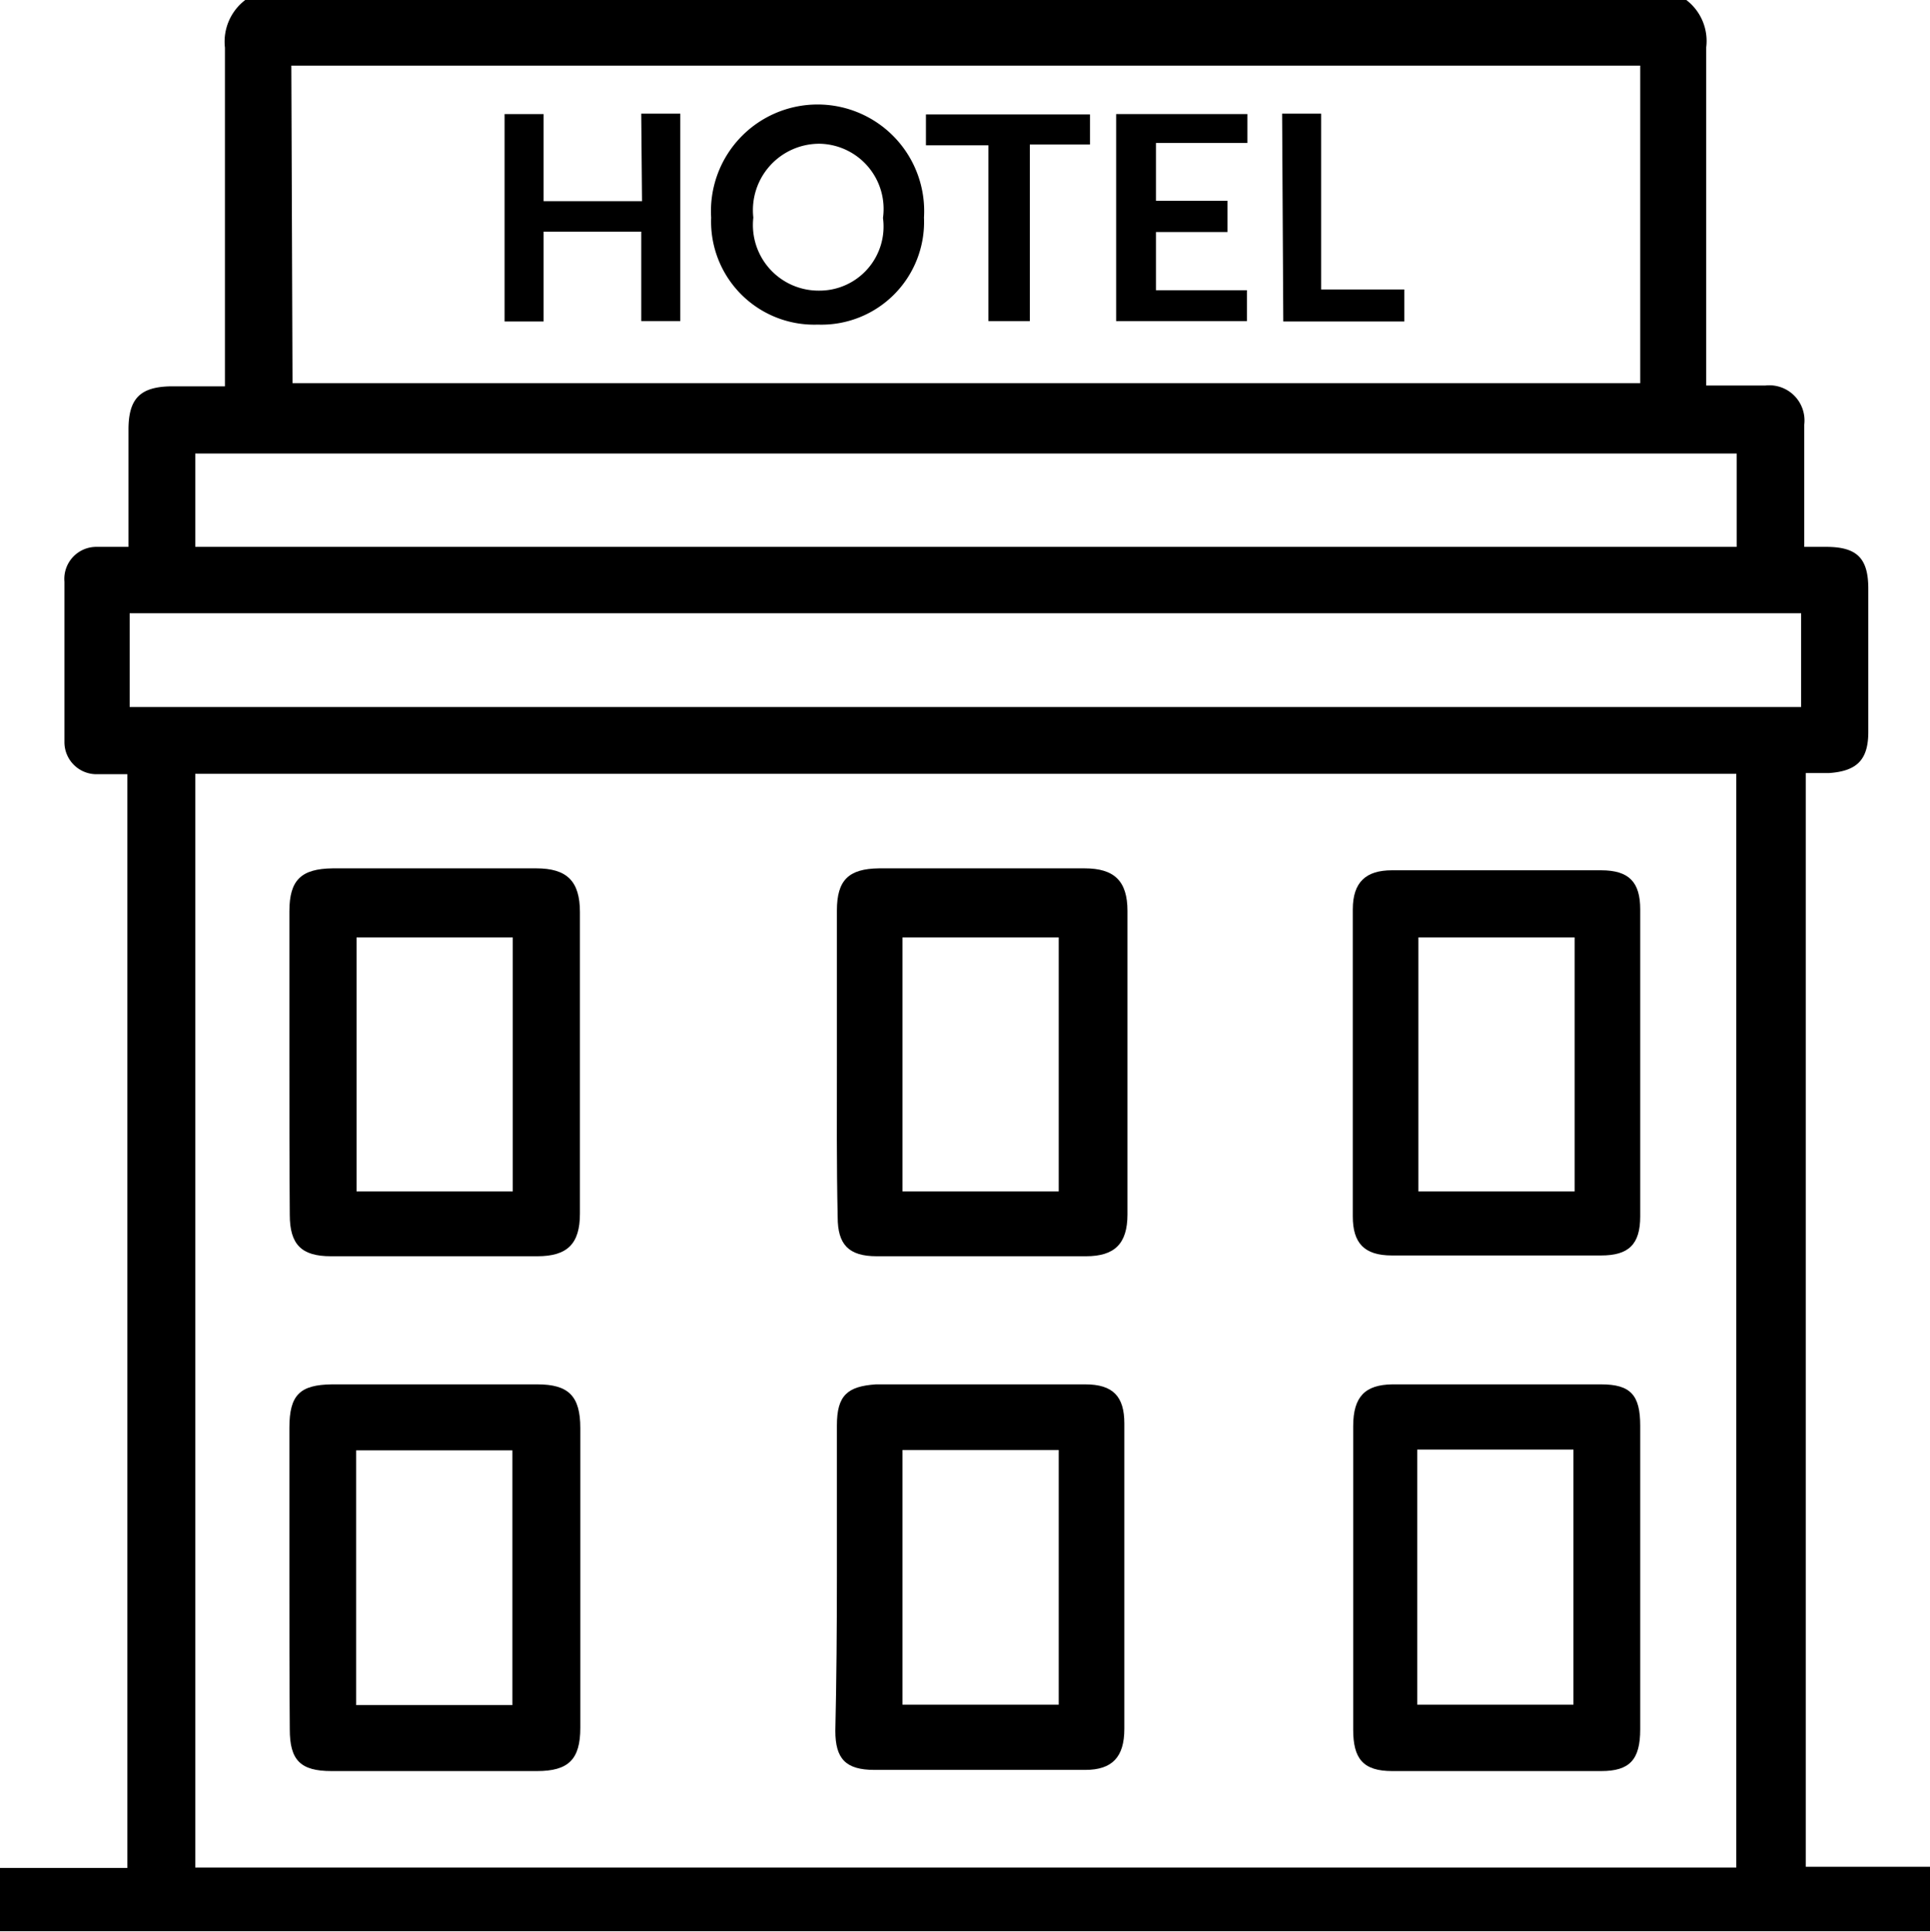
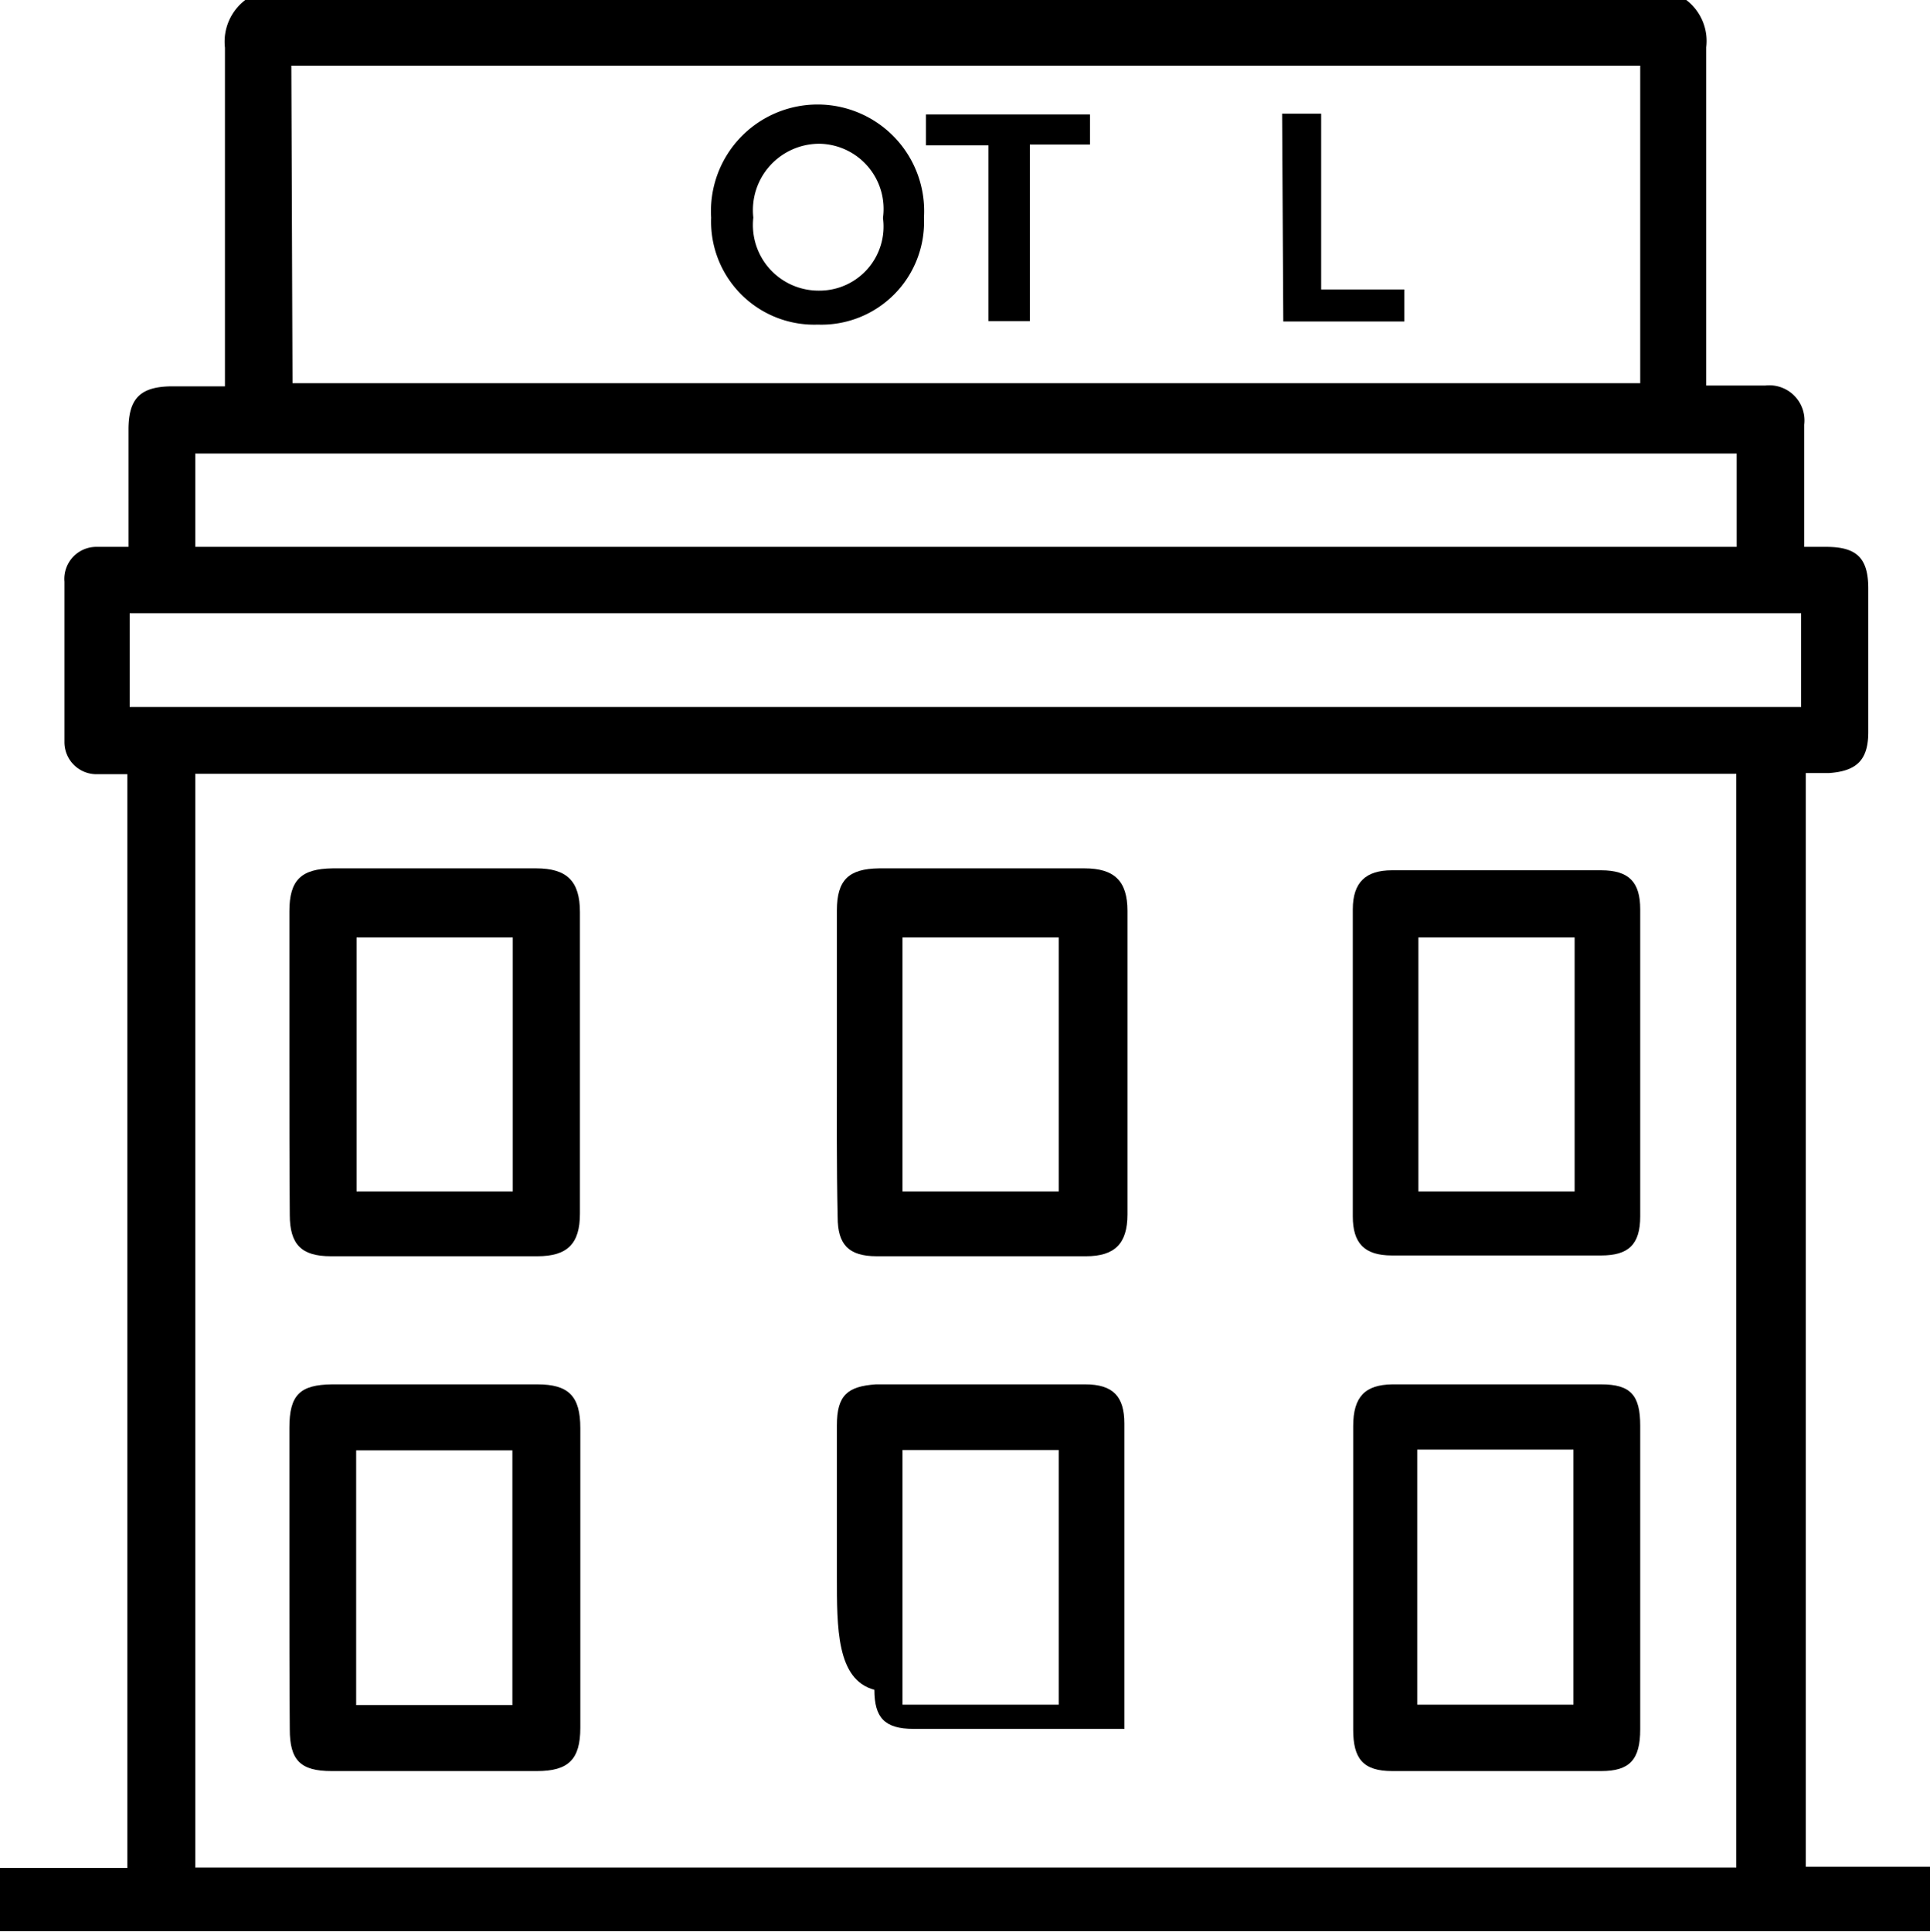
<svg xmlns="http://www.w3.org/2000/svg" viewBox="0 0 49.42 49.46">
  <title>Recurso 109 iconssvg</title>
  <g id="Capa_2" data-name="Capa 2">
    <g id="Capa_1-2" data-name="Capa 1">
      <path d="M6.28,0h36.9a1.32,1.32,0,0,1,.51,1.21c0,2.69,0,5.37,0,8.06v.6h1.51a.9.9,0,0,1,1,1c0,.64,0,1.29,0,1.93V14h.56c.79,0,1.08.29,1.08,1.07,0,1.22,0,2.44,0,3.67,0,.72-.3,1-1,1.05h-.6v28h3.22v1.65H0V47.82H3.26v-28c-.28,0-.54,0-.79,0A.82.82,0,0,1,1.65,19q0-2.06,0-4.11A.82.82,0,0,1,2.48,14h.81V11c0-.8.3-1.1,1.1-1.11H5.76V9.22c0-2.65,0-5.31,0-8A1.34,1.34,0,0,1,6.28,0ZM5,19.81v28H44.46v-28Zm2.49-10H42V1.68H7.46ZM3.32,18.1h42.8V15.7H3.32Zm41.15-6.49H5V14H44.47Z" />
      <path d="M42,27.23c0,1.3,0,2.6,0,3.91,0,.72-.3,1-1,1H35.64c-.71,0-1-.32-1-1q0-3.93,0-7.86c0-.7.34-1,1-1H41c.72,0,1,.31,1,1C42,24.59,42,25.91,42,27.23ZM36.32,24v6.5h4V24Z" />
      <path d="M21.43,27.17V23.31c0-.78.3-1.07,1.08-1.08h5.26c.77,0,1.1.33,1.1,1.09v7.77c0,.75-.33,1.07-1.06,1.07-1.78,0-3.57,0-5.36,0-.72,0-1-.3-1-1C21.42,29.81,21.43,28.49,21.43,27.17ZM23.11,24v6.5h4V24Z" />
      <path d="M7.41,27.19c0-1.28,0-2.57,0-3.86,0-.8.3-1.09,1.11-1.1h5.21c.79,0,1.12.33,1.12,1.12v7.72c0,.77-.32,1.09-1.09,1.09H8.47c-.75,0-1.05-.3-1.05-1.06C7.41,29.8,7.41,28.5,7.41,27.19ZM13.13,24h-4v6.5h4Z" />
      <path d="M42,40.41v3.86c0,.78-.27,1.07-1,1.07H35.65c-.75,0-1-.32-1-1.06q0-3.89,0-7.77c0-.76.31-1.06,1-1.07H41c.76,0,1,.28,1,1.06Zm-5.71-3.3v6.53h4V37.11Z" />
      <path d="M7.41,40.36V36.55c0-.84.27-1.1,1.09-1.11h5.26c.8,0,1.1.3,1.1,1.12v7.67c0,.81-.3,1.11-1.11,1.11H8.49c-.8,0-1.07-.28-1.07-1.07C7.41,43,7.41,41.66,7.41,40.36Zm5.71,3.29V37.13h-4v6.52Z" />
-       <path d="M21.43,40.35c0-1.29,0-2.57,0-3.86,0-.77.27-1,1-1.05h5.36c.71,0,1,.31,1,1v7.82c0,.72-.31,1.05-1,1.05h-5.4c-.74,0-1-.29-1-1C21.42,43,21.43,41.67,21.43,40.35Zm1.68,3.29h4V37.12h-4Z" />
+       <path d="M21.43,40.35c0-1.29,0-2.57,0-3.86,0-.77.27-1,1-1.05h5.36c.71,0,1,.31,1,1v7.82h-5.4c-.74,0-1-.29-1-1C21.42,43,21.43,41.67,21.43,40.35Zm1.68,3.29h4V37.12h-4Z" />
      <path d="M20.94,8.31a2.64,2.64,0,0,1-2.73-2.74,2.73,2.73,0,1,1,5.45,0A2.63,2.63,0,0,1,20.94,8.31Zm1.67-2.73A1.67,1.67,0,0,0,21,3.68a1.7,1.7,0,0,0-1.71,1.89,1.68,1.68,0,0,0,1.69,1.87A1.64,1.64,0,0,0,22.61,5.58Z" />
-       <path d="M16.42,2.91h1V8.22h-1V5.93H13.92v2.3h-1V2.92h1V5.15h2.52Z" />
-       <path d="M29.6,5.14h1.83v.8H29.6V7.43h2.33v.79H28.58V2.92h3.36v.74H29.6Z" />
      <path d="M27.91,2.93V3.7H26.37V8.22H25.31V3.72h-1.6V2.93Z" />
      <path d="M32.83,2.91h1v4.5h2.13v.82h-3.1Z" />
    </g>
  </g>
</svg>